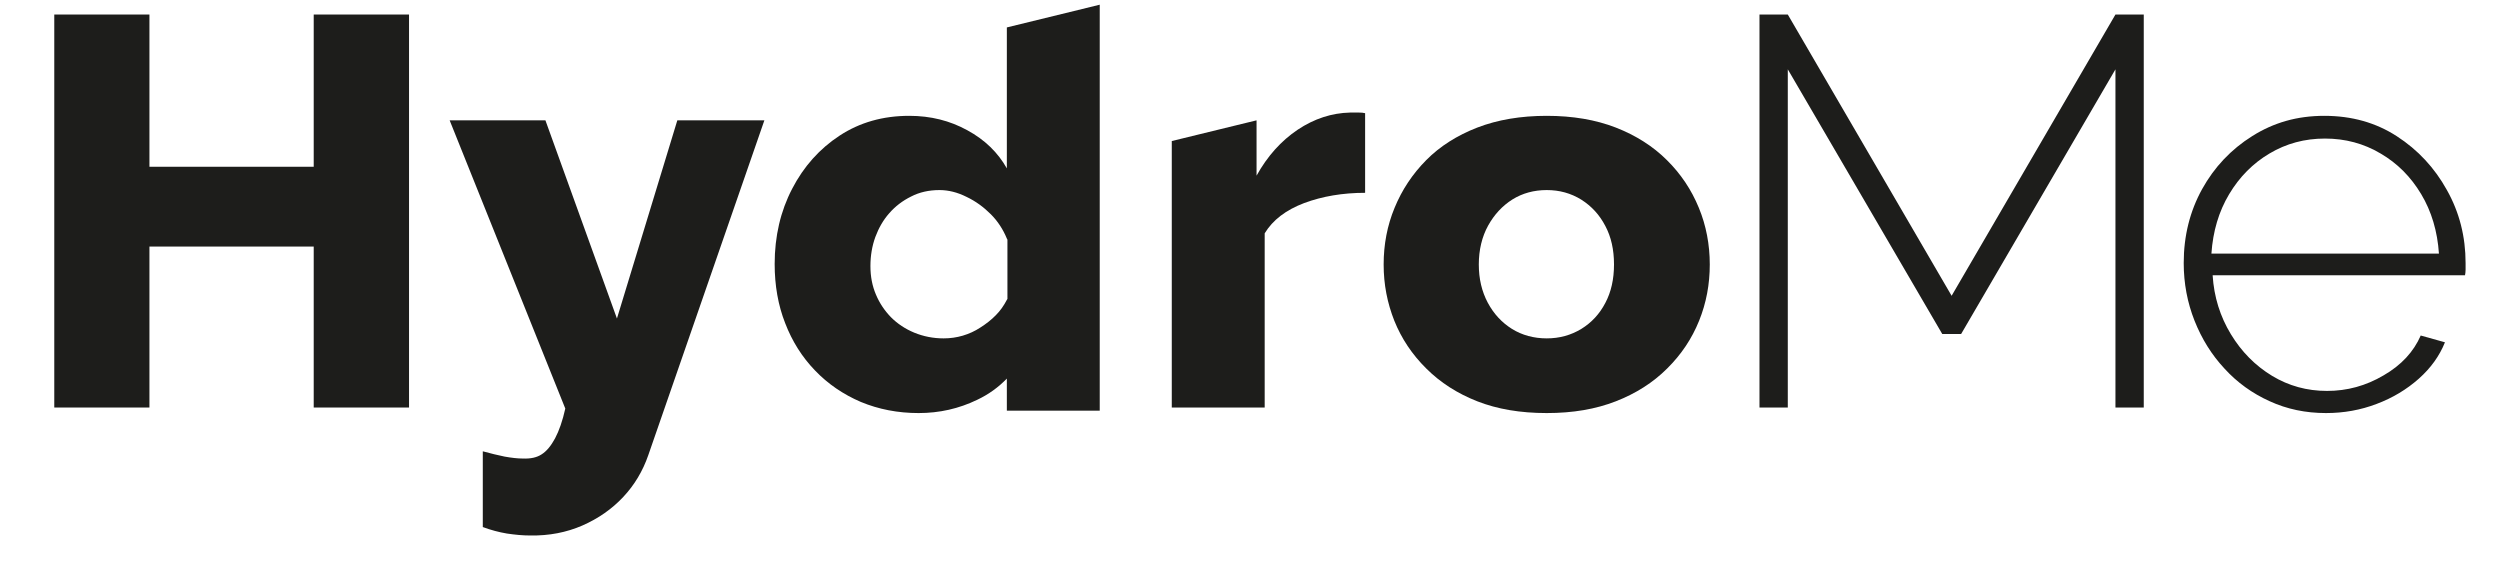
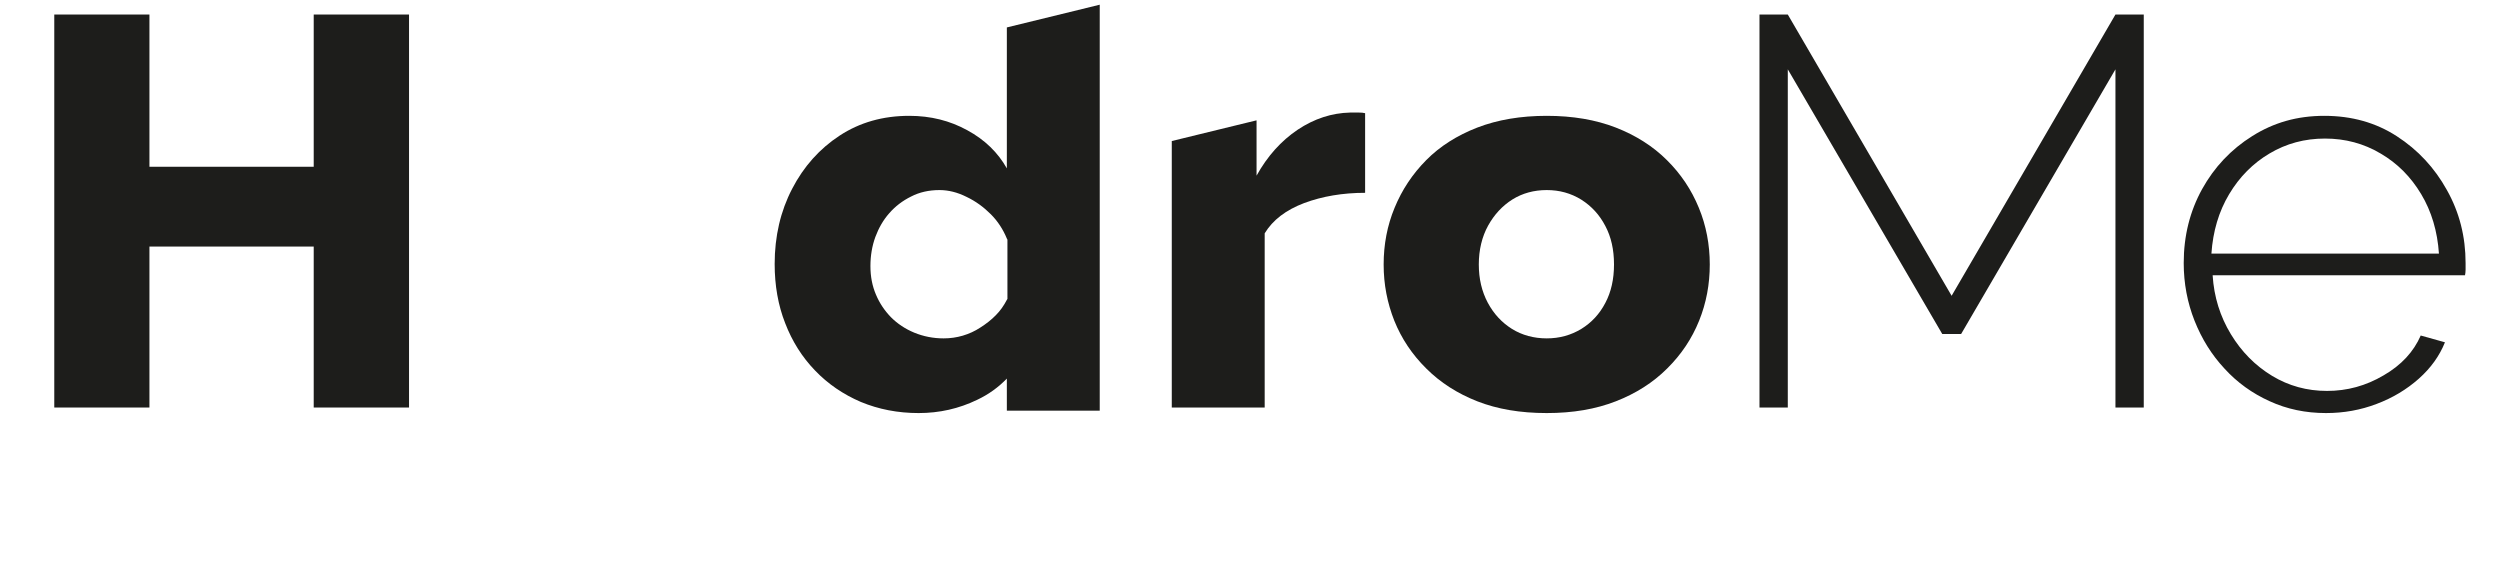
<svg xmlns="http://www.w3.org/2000/svg" width="111" height="25" viewBox="0 0 111 25" fill="none">
  <g clip-path="url(#clip0_306_991)">
    <path d="M13.929 0.645V7.404H6.635V0.645H2.41V18.094H6.635V10.947H13.929V18.094H18.161V0.645H13.929Z" fill="#1D1D1B" />
-     <path d="M30.073 5.344L27.392 14.142L24.217 5.344H19.965L25.099 18.14C24.979 18.681 24.825 19.123 24.645 19.463C24.464 19.798 24.27 20.032 24.05 20.172C23.836 20.313 23.562 20.373 23.214 20.359C22.973 20.359 22.706 20.326 22.405 20.273C22.104 20.212 21.783 20.132 21.436 20.038V23.401C21.797 23.535 22.151 23.629 22.505 23.689C22.86 23.742 23.207 23.776 23.548 23.776C24.377 23.789 25.146 23.642 25.855 23.334C26.57 23.02 27.172 22.599 27.673 22.064C28.175 21.529 28.542 20.908 28.783 20.212L33.938 5.344H30.073Z" fill="#1D1D1B" />
    <path d="M44.704 1.218V7.476C44.309 6.774 43.727 6.206 42.952 5.785C42.176 5.357 41.321 5.143 40.371 5.143C39.201 5.143 38.172 5.437 37.283 6.019C36.394 6.6 35.685 7.389 35.17 8.385C34.655 9.375 34.395 10.491 34.395 11.721C34.395 12.671 34.548 13.553 34.862 14.349C35.17 15.151 35.611 15.853 36.186 16.448C36.761 17.05 37.443 17.511 38.219 17.845C39.008 18.173 39.863 18.34 40.786 18.34C41.709 18.34 42.571 18.146 43.386 17.752C43.895 17.511 44.329 17.197 44.704 16.809V18.233H48.828V0.209L44.704 1.218ZM44.73 13.273C44.73 13.273 44.71 13.299 44.704 13.313C44.57 13.573 44.409 13.801 44.215 13.995C44.015 14.202 43.781 14.382 43.527 14.543C43.286 14.703 43.019 14.823 42.745 14.904C42.471 14.984 42.19 15.024 41.896 15.024C41.434 15.024 41 14.937 40.592 14.77C40.191 14.603 39.85 14.376 39.562 14.088C39.282 13.801 39.054 13.466 38.894 13.085C38.727 12.697 38.647 12.276 38.647 11.815C38.647 11.354 38.72 10.919 38.867 10.518C39.014 10.124 39.215 9.769 39.482 9.468C39.75 9.161 40.071 8.914 40.452 8.726C40.826 8.532 41.247 8.439 41.715 8.439C42.11 8.439 42.511 8.539 42.912 8.74C43.32 8.934 43.674 9.194 43.995 9.515C44.302 9.823 44.536 10.184 44.704 10.592C44.71 10.605 44.717 10.625 44.73 10.638V13.273Z" fill="#1D1D1B" />
    <path d="M60.351 4.998H59.936C59.134 5.018 58.358 5.265 57.616 5.76C56.881 6.255 56.273 6.93 55.791 7.799V5.346H55.778L52.027 6.262V18.095H56.152V10.36C56.513 9.765 57.095 9.324 57.904 9.016C58.713 8.715 59.615 8.561 60.611 8.561V5.025C60.525 5.005 60.438 4.998 60.351 4.998Z" fill="#1D1D1B" />
    <path d="M75.426 9.221C75.099 8.425 74.631 7.723 74.009 7.108C73.394 6.493 72.632 6.012 71.743 5.664C70.847 5.316 69.824 5.143 68.674 5.143C67.524 5.143 66.495 5.316 65.592 5.664C64.696 6.012 63.934 6.493 63.326 7.108C62.717 7.723 62.249 8.425 61.922 9.221C61.594 10.01 61.434 10.852 61.434 11.741C61.434 12.63 61.594 13.446 61.908 14.242C62.229 15.037 62.697 15.739 63.326 16.361C63.954 16.989 64.71 17.471 65.592 17.818C66.481 18.166 67.504 18.34 68.674 18.34C69.844 18.34 70.847 18.166 71.743 17.818C72.632 17.471 73.394 16.989 74.022 16.361C74.651 15.739 75.119 15.037 75.44 14.242C75.761 13.446 75.914 12.617 75.914 11.741C75.914 10.865 75.754 10.01 75.426 9.221ZM71.275 13.453C71.021 13.941 70.666 14.322 70.212 14.603C69.75 14.883 69.242 15.024 68.674 15.024C68.106 15.024 67.578 14.883 67.13 14.603C66.682 14.322 66.327 13.941 66.06 13.446C65.793 12.945 65.659 12.383 65.659 11.741C65.659 11.099 65.799 10.511 66.073 10.016C66.347 9.522 66.709 9.134 67.156 8.853C67.598 8.579 68.106 8.439 68.674 8.439C69.242 8.439 69.75 8.579 70.212 8.866C70.666 9.154 71.021 9.542 71.275 10.03C71.535 10.518 71.662 11.086 71.662 11.741C71.662 12.396 71.535 12.965 71.275 13.453Z" fill="#1D1D1B" />
    <path d="M93.926 0.645L86.652 13.133L79.378 0.645H78.121V18.094H79.378V3.078L86.237 14.831H87.073L93.926 3.078V18.094H95.183V0.645H93.926Z" fill="#1D1D1B" />
    <path d="M108.643 8.439C108.095 7.449 107.353 6.654 106.424 6.052C105.488 5.443 104.411 5.143 103.201 5.143C101.991 5.143 100.955 5.443 100.006 6.038C99.056 6.633 98.314 7.422 97.773 8.398C97.231 9.381 96.957 10.471 96.957 11.681C96.957 12.577 97.118 13.433 97.438 14.242C97.759 15.05 98.201 15.759 98.769 16.367C99.33 16.983 99.999 17.464 100.768 17.812C101.537 18.166 102.372 18.34 103.275 18.34C104.064 18.34 104.812 18.206 105.528 17.932C106.237 17.665 106.858 17.29 107.393 16.816C107.928 16.341 108.316 15.799 108.556 15.198L107.48 14.897C107.166 15.619 106.618 16.214 105.829 16.668C105.046 17.13 104.211 17.357 103.322 17.357C102.432 17.357 101.624 17.136 100.881 16.688C100.133 16.234 99.524 15.619 99.05 14.837C98.575 14.054 98.301 13.185 98.241 12.223H109.446C109.459 12.156 109.472 12.075 109.472 11.975V11.681C109.472 10.504 109.198 9.428 108.643 8.439ZM98.187 11.26C98.254 10.27 98.515 9.388 98.976 8.619C99.431 7.857 100.032 7.249 100.768 6.814C101.51 6.373 102.325 6.152 103.228 6.152C104.131 6.152 104.953 6.373 105.695 6.814C106.444 7.249 107.045 7.857 107.5 8.619C107.961 9.388 108.222 10.27 108.289 11.26H98.187Z" fill="#1D1D1B" />
  </g>
  <defs>
    <clipPath id="clip0_306_991">
      <rect width="109.809" height="24.068" fill="white" transform="translate(0.953 0.209)" />
    </clipPath>
  </defs>
</svg>